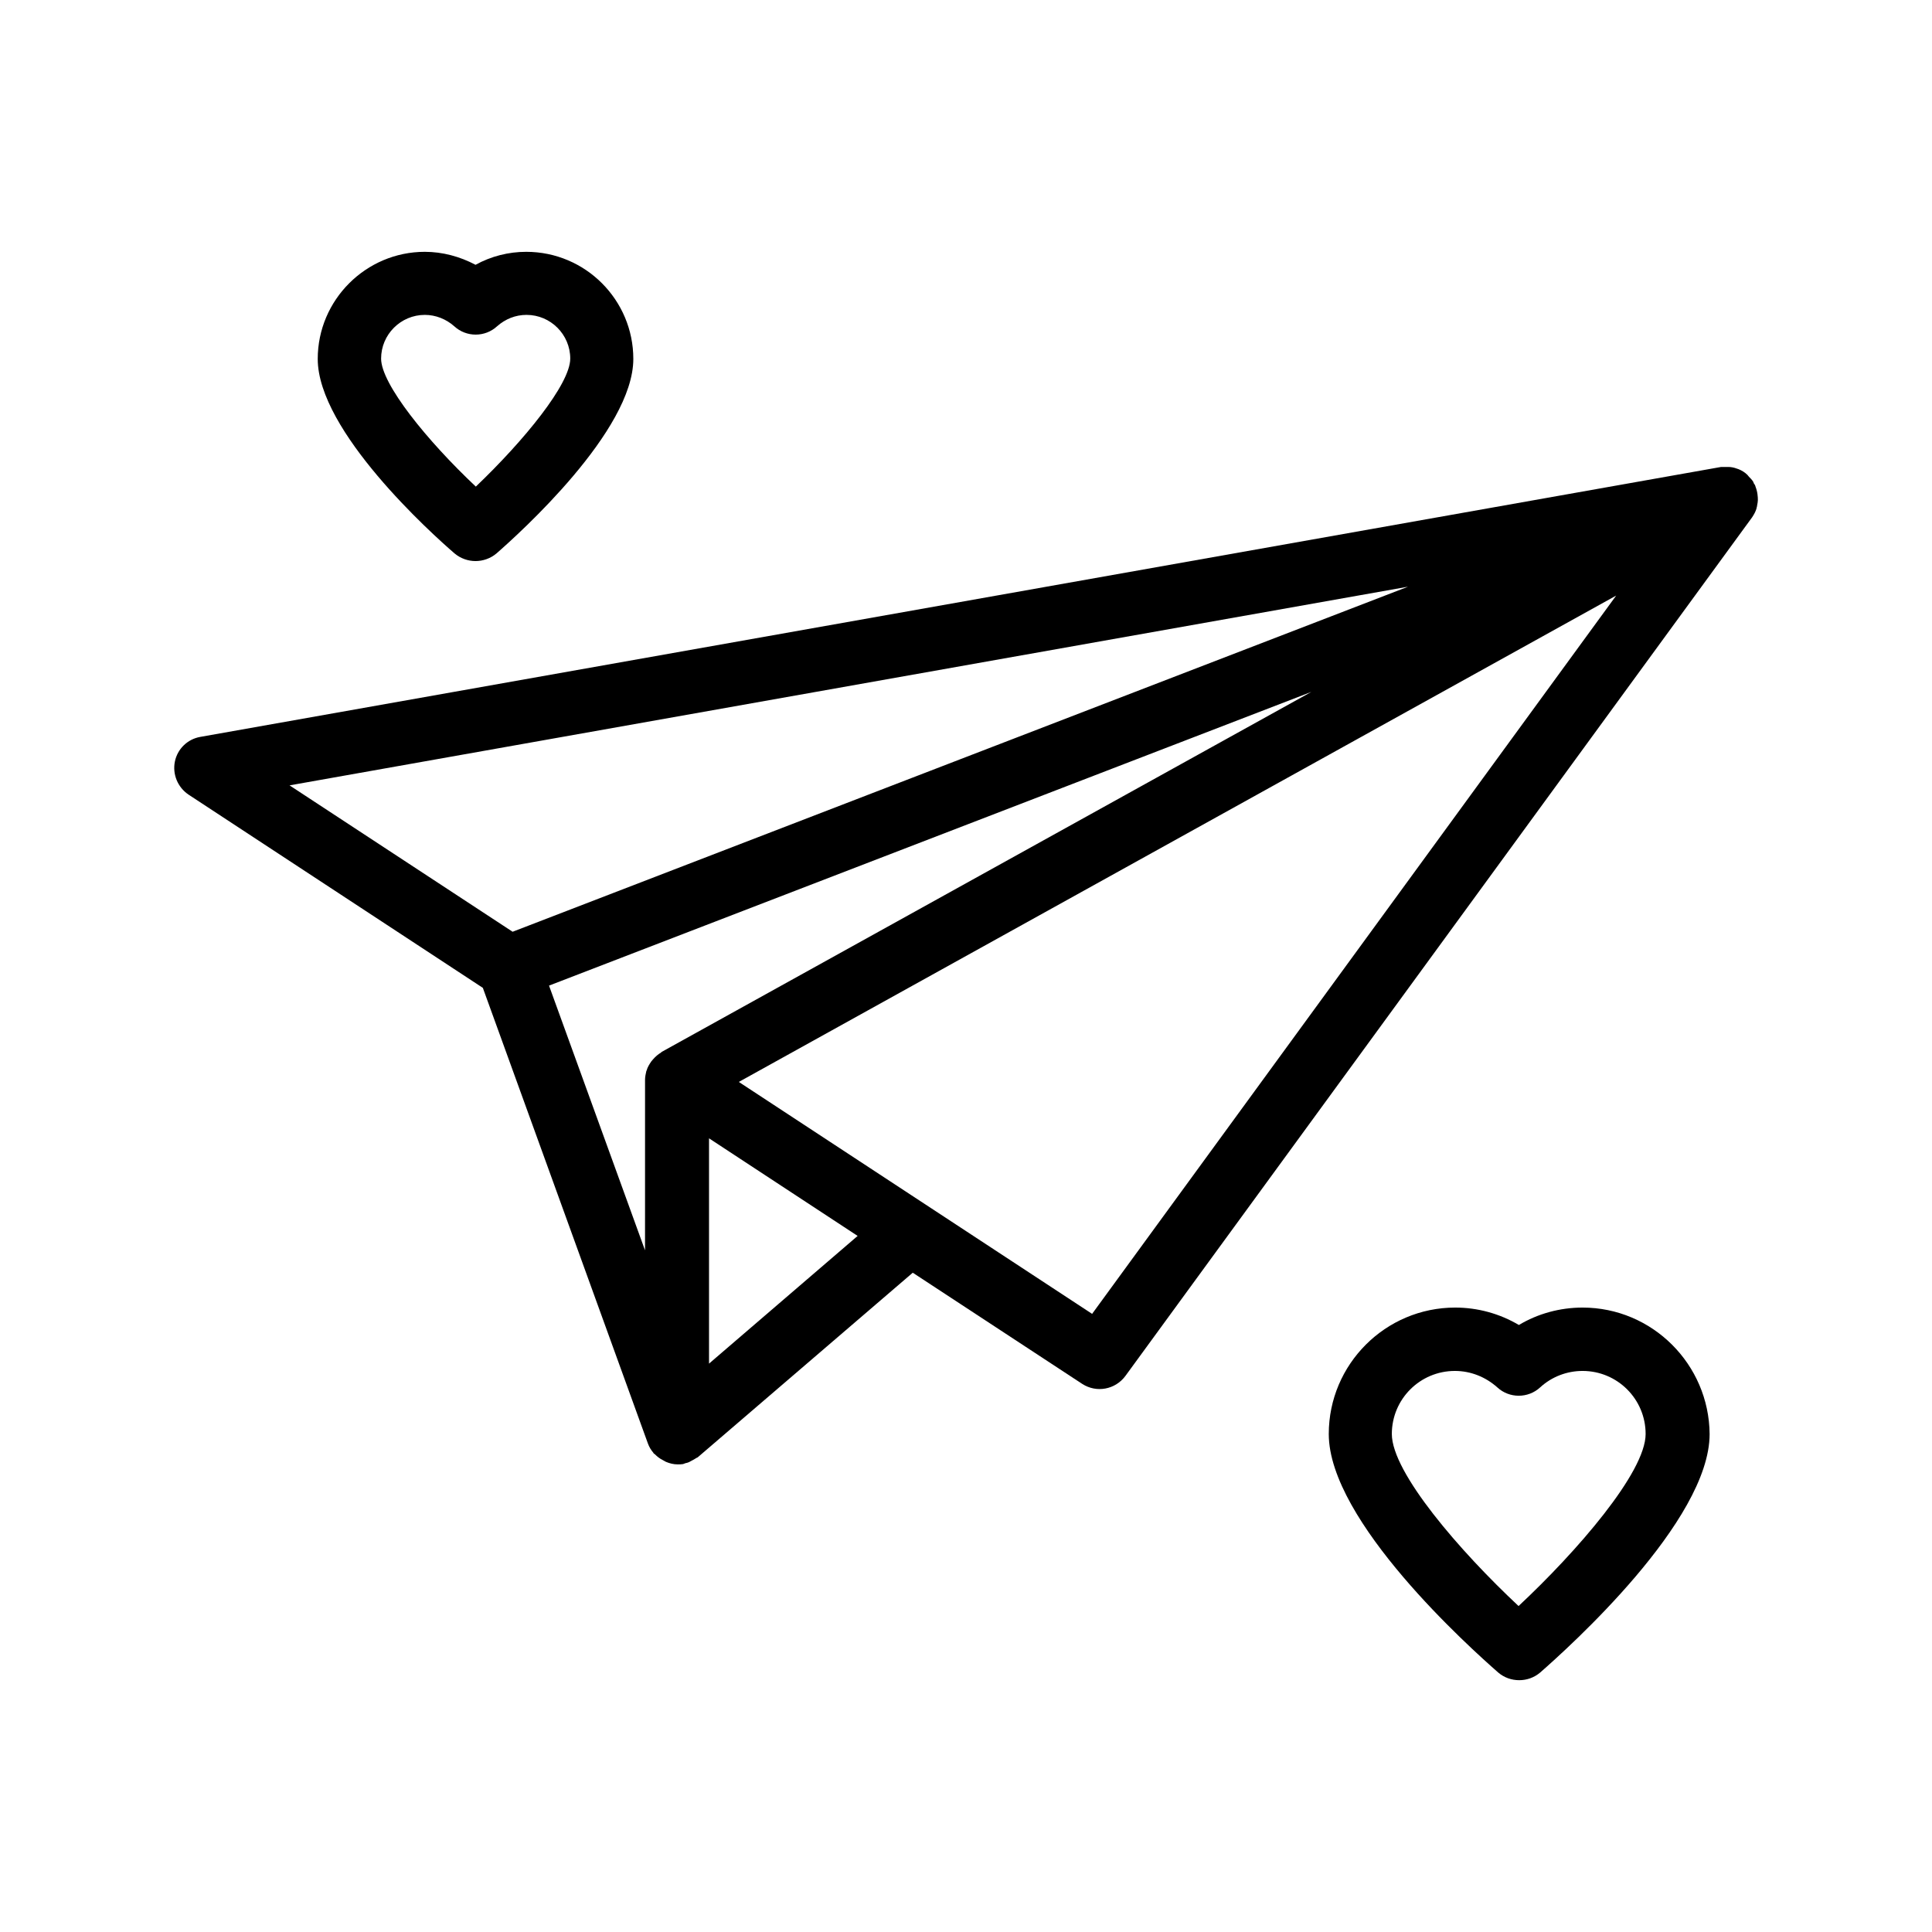
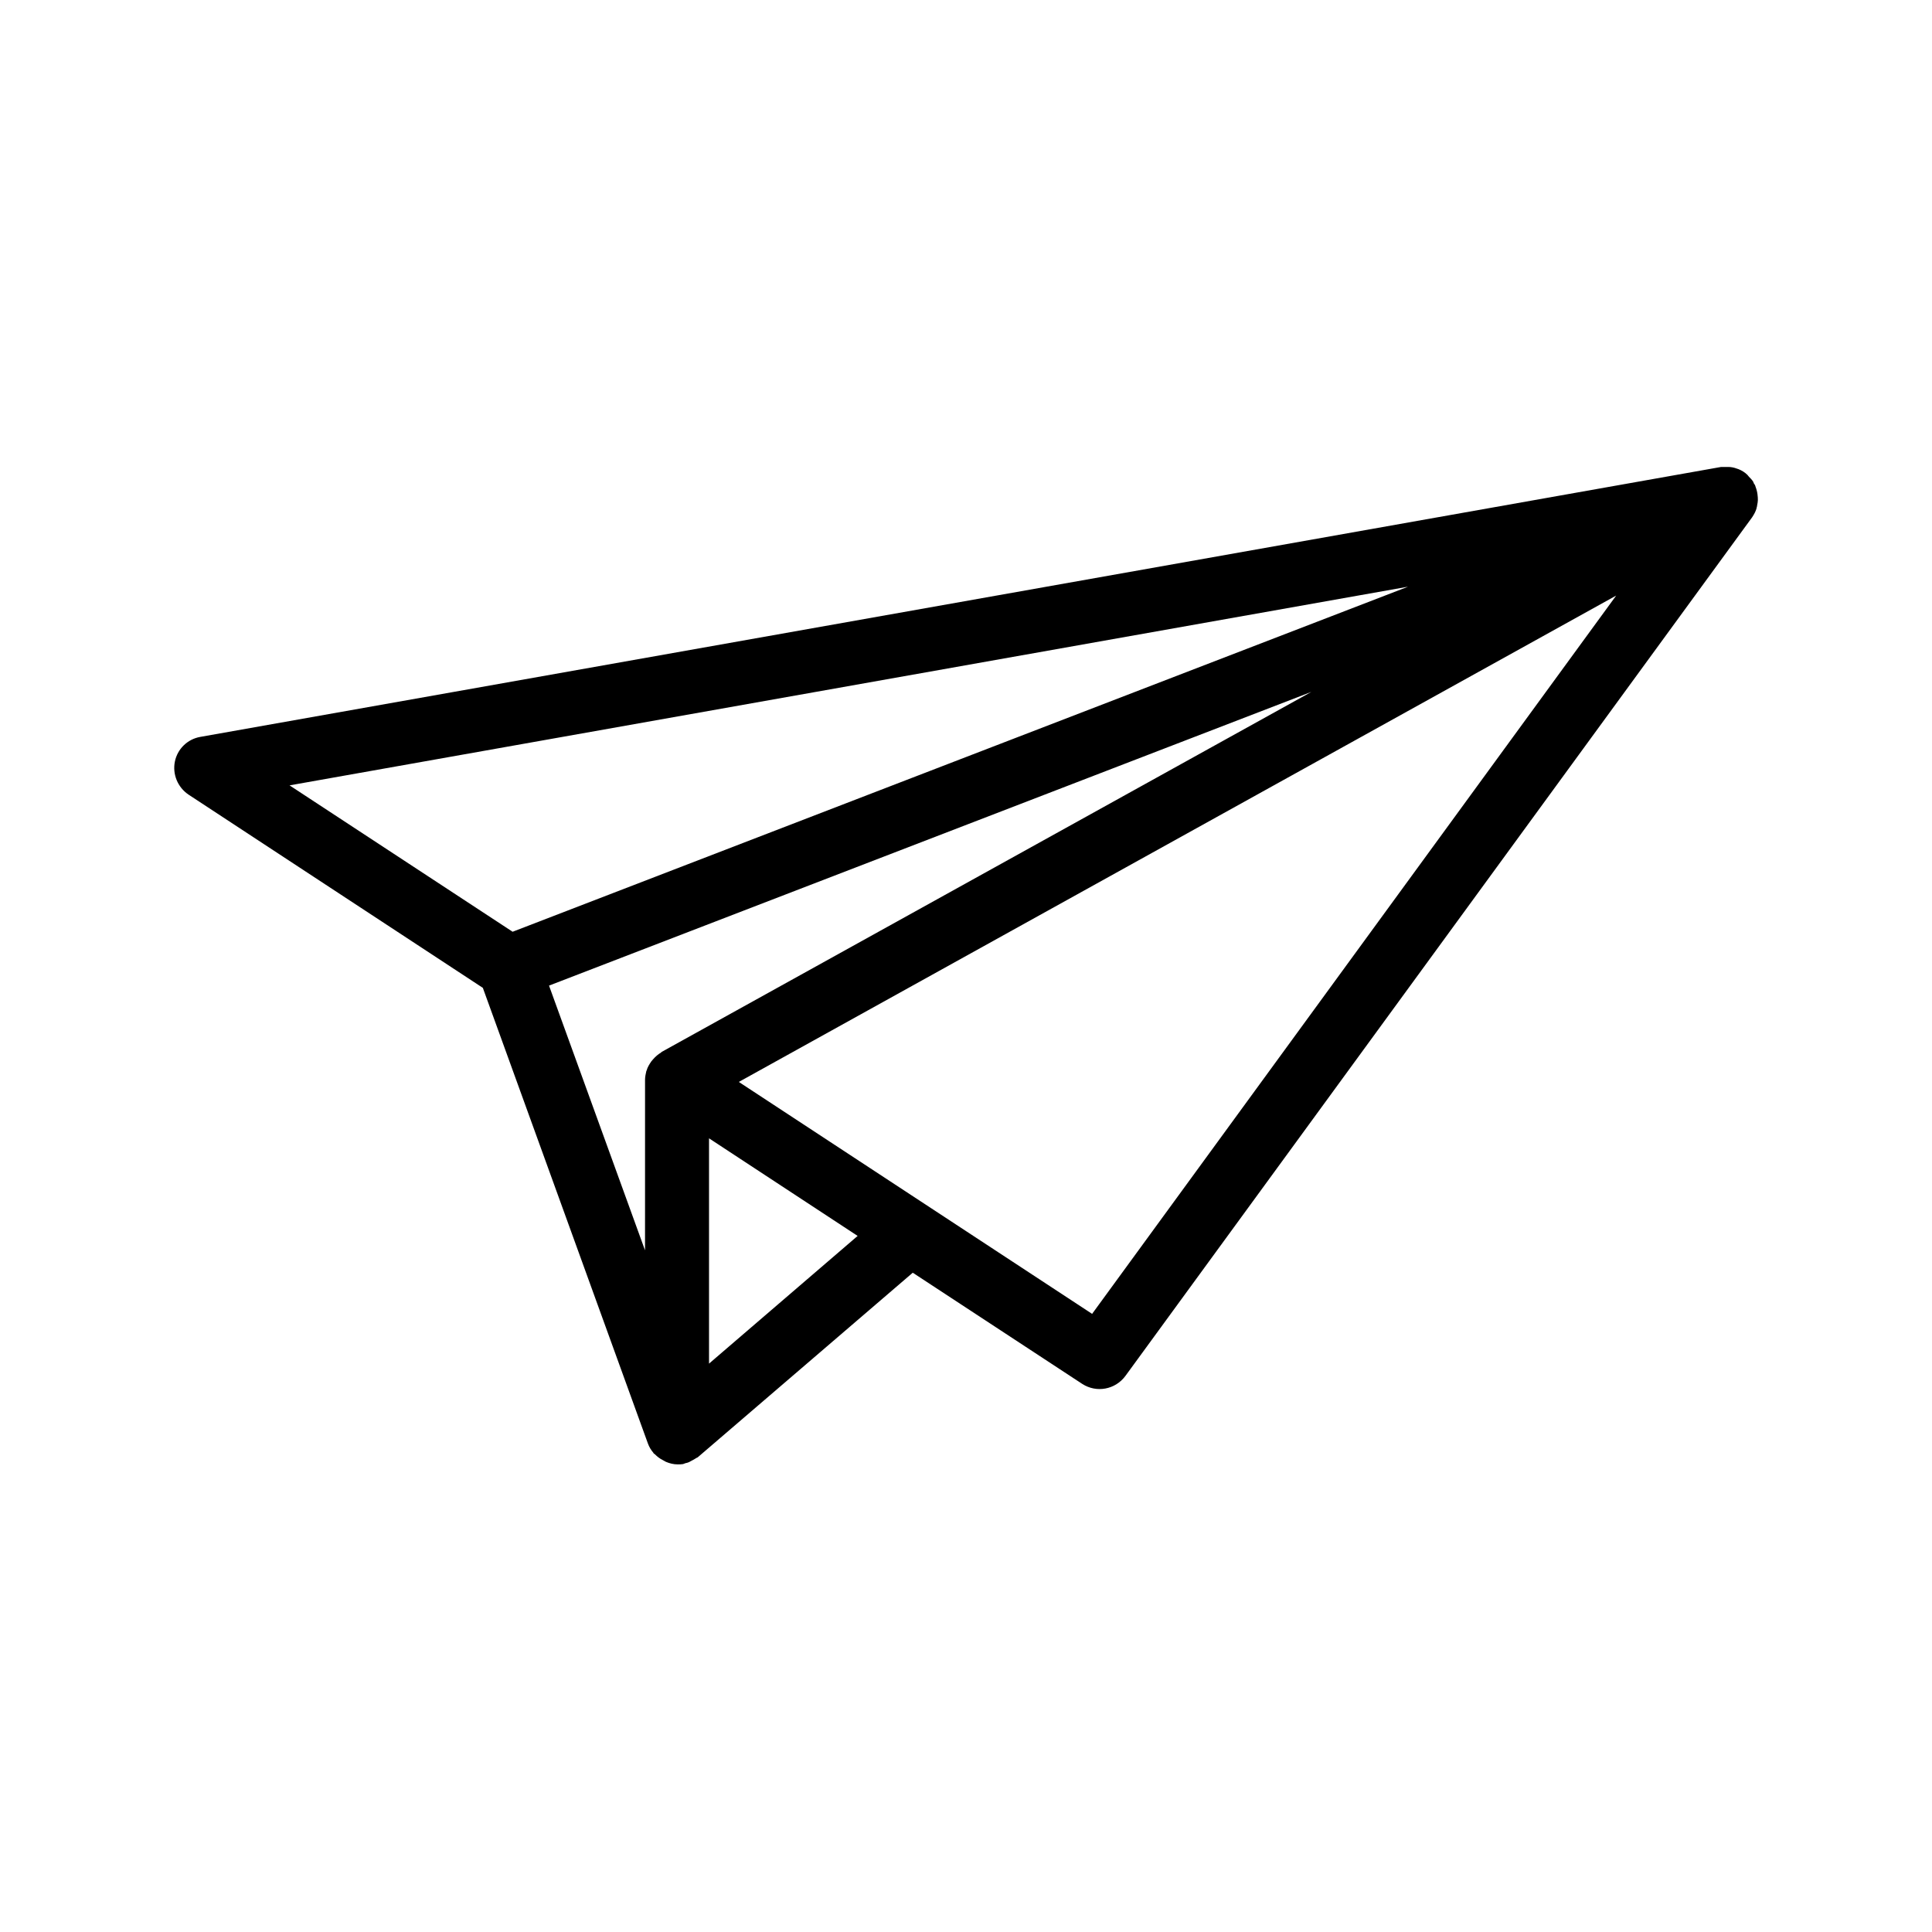
<svg xmlns="http://www.w3.org/2000/svg" fill="#000000" width="800px" height="800px" version="1.1" viewBox="144 144 512 512">
  <g>
    <path d="m609.84 275.89c0-0.25-0.082-0.586-0.082-0.84-0.082-0.672-0.25-1.344-0.504-2.016-0.082-0.168-0.082-0.336-0.168-0.504-0.082-0.168-0.168-0.168-0.25-0.336s-0.168-0.418-0.25-0.586c-0.336-0.504-0.672-0.84-1.09-1.258-0.168-0.168-0.25-0.336-0.418-0.504-0.672-0.672-1.512-1.176-2.352-1.512-0.168-0.082-0.336-0.082-0.504-0.168-0.672-0.25-1.426-0.418-2.184-0.418h-0.922-1.008l-403.05 71.539c-3.359 0.586-6.047 3.191-6.719 6.551s0.754 6.801 3.609 8.734l78.008 51.219 43.746 120.75c0.336 0.922 0.84 1.762 1.426 2.434 0 0.082 0.082 0.082 0.082 0.168 0.082 0.082 0.25 0.168 0.336 0.25 0.672 0.672 1.344 1.176 2.184 1.594 0.25 0.168 0.504 0.25 0.754 0.418 1.008 0.418 2.016 0.672 3.106 0.672 0.504 0 0.922 0 1.426-0.082 0.25-0.082 0.418-0.168 0.672-0.25 0.504-0.082 0.922-0.25 1.344-0.504 0.504-0.25 0.922-0.504 1.344-0.754 0.168-0.168 0.418-0.168 0.586-0.336l56.93-48.871 44.922 29.473c3.777 2.434 8.734 1.512 11.418-2.098l166.09-227.55c0.504-0.754 0.922-1.512 1.176-2.352 0-0.082 0-0.25 0.082-0.336 0.172-0.926 0.34-1.68 0.258-2.519zm-92.703 23.594-237.29 91.441-59.113-38.793zm-202.03 176.33-25.609-70.617 202.03-77.84-172.14 95.387c-0.082 0-0.082 0.082-0.168 0.168-0.84 0.504-1.512 1.09-2.098 1.762-0.168 0.168-0.336 0.418-0.504 0.586-0.504 0.754-1.008 1.512-1.258 2.434 0 0.082-0.082 0.082-0.082 0.168-0.168 0.754-0.336 1.512-0.336 2.266l-0.004 45.688zm16.793 29.559v-59.703l39.383 25.863zm101.52-13.184-93.625-61.465 232.51-128.89z" />
-     <path d="m563.4 490.52c-5.961 0-11.84 1.594-16.879 4.617-5.121-3.023-10.914-4.617-16.879-4.617-18.473 0-33.504 15.031-33.504 33.504 0 23.09 37.449 56.68 44.922 63.227 1.594 1.344 3.527 2.016 5.543 2.016s3.945-0.672 5.543-2.016c7.473-6.551 44.922-40.137 44.922-63.227-0.168-18.473-15.195-33.504-33.668-33.504zm-16.965 79.098c-15.449-14.441-33.586-35.352-33.586-45.594 0-9.238 7.473-16.711 16.711-16.711 4.199 0 8.145 1.594 11.25 4.367 3.191 2.938 8.145 2.938 11.336 0 3.106-2.856 7.137-4.367 11.25-4.367 9.238 0 16.711 7.473 16.711 16.711 0 10.16-18.219 31.152-33.672 45.594z" />
-     <path d="m270.02 292.69c1.93 0 3.945-0.672 5.543-2.016 6.047-5.289 36.273-32.496 36.273-51.555 0-15.617-12.68-28.383-28.383-28.383-4.703 0-9.32 1.176-13.434 3.441-4.113-2.184-8.734-3.441-13.434-3.441-15.617 0-28.383 12.762-28.383 28.383 0 19.145 30.23 46.352 36.273 51.555 1.598 1.344 3.613 2.016 5.543 2.016zm-25.023-53.656c0-6.383 5.207-11.586 11.586-11.586 2.856 0 5.625 1.09 7.809 3.023 3.191 2.938 8.145 2.938 11.336 0 2.184-1.93 4.871-3.023 7.809-3.023 6.383 0 11.586 5.207 11.586 11.586 0 6.719-12.176 21.664-25.023 33.922-12.926-12.176-25.102-27.203-25.102-33.922z" />
  </g>
</svg>